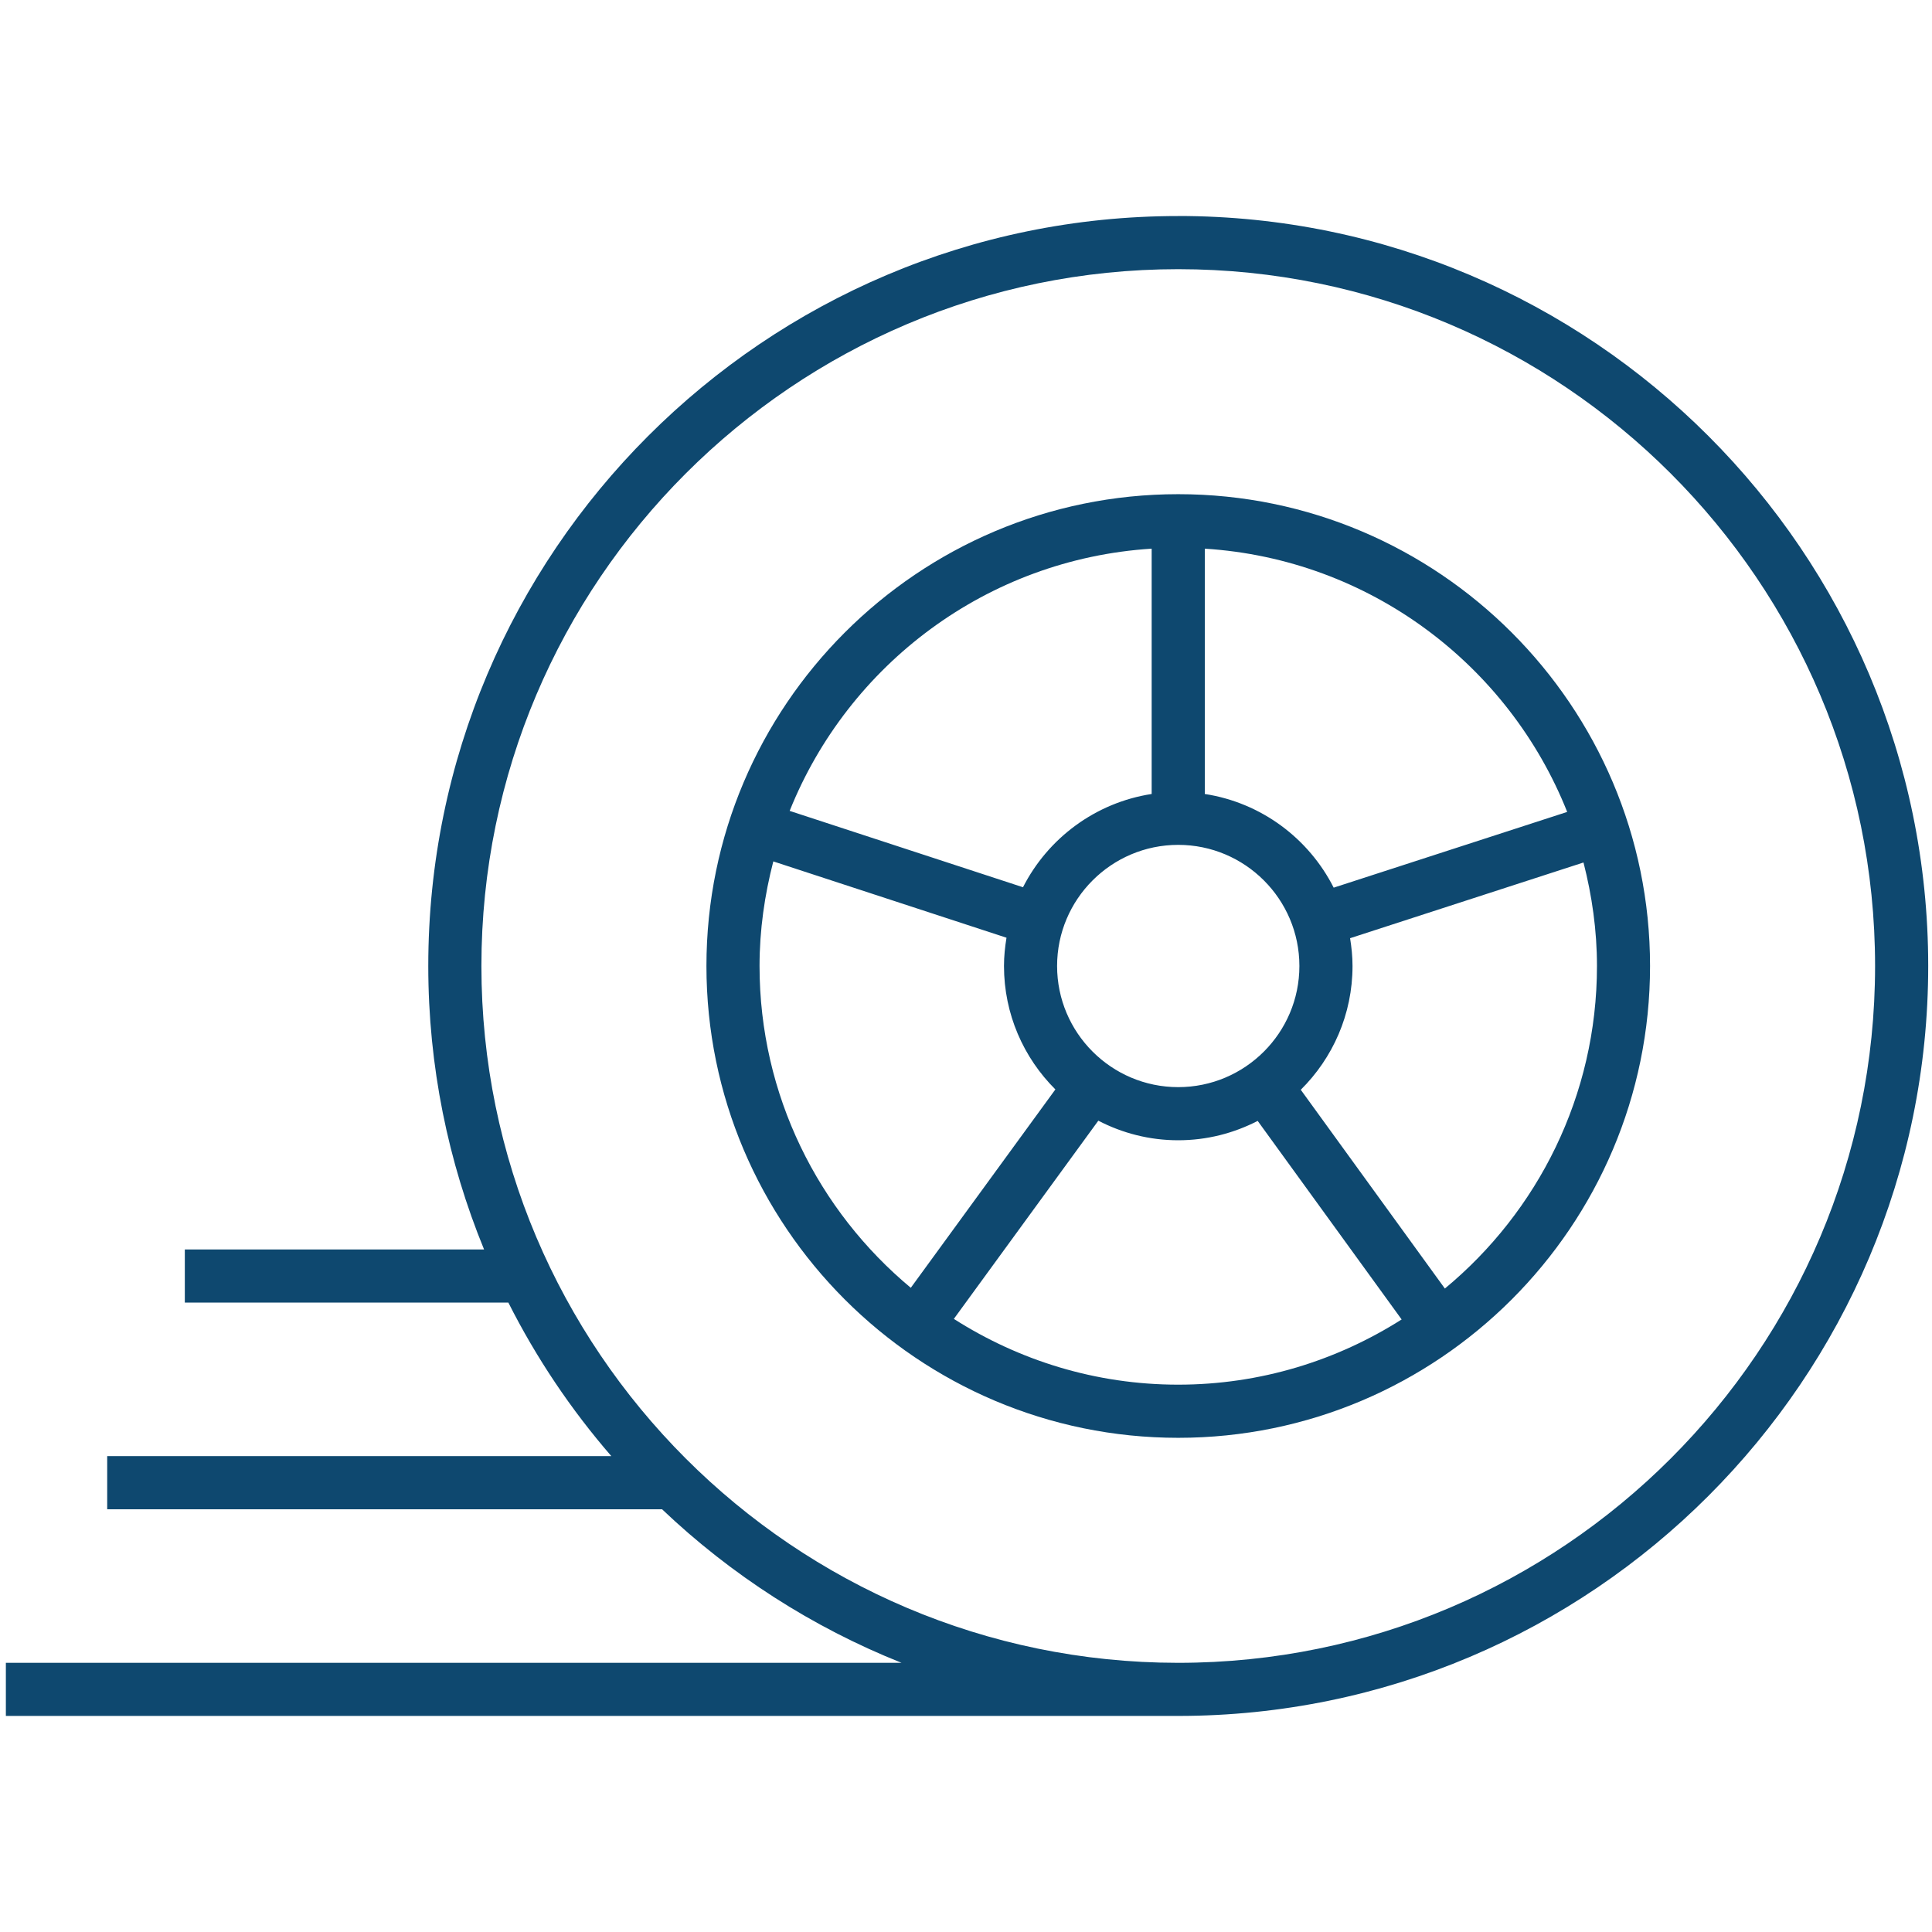
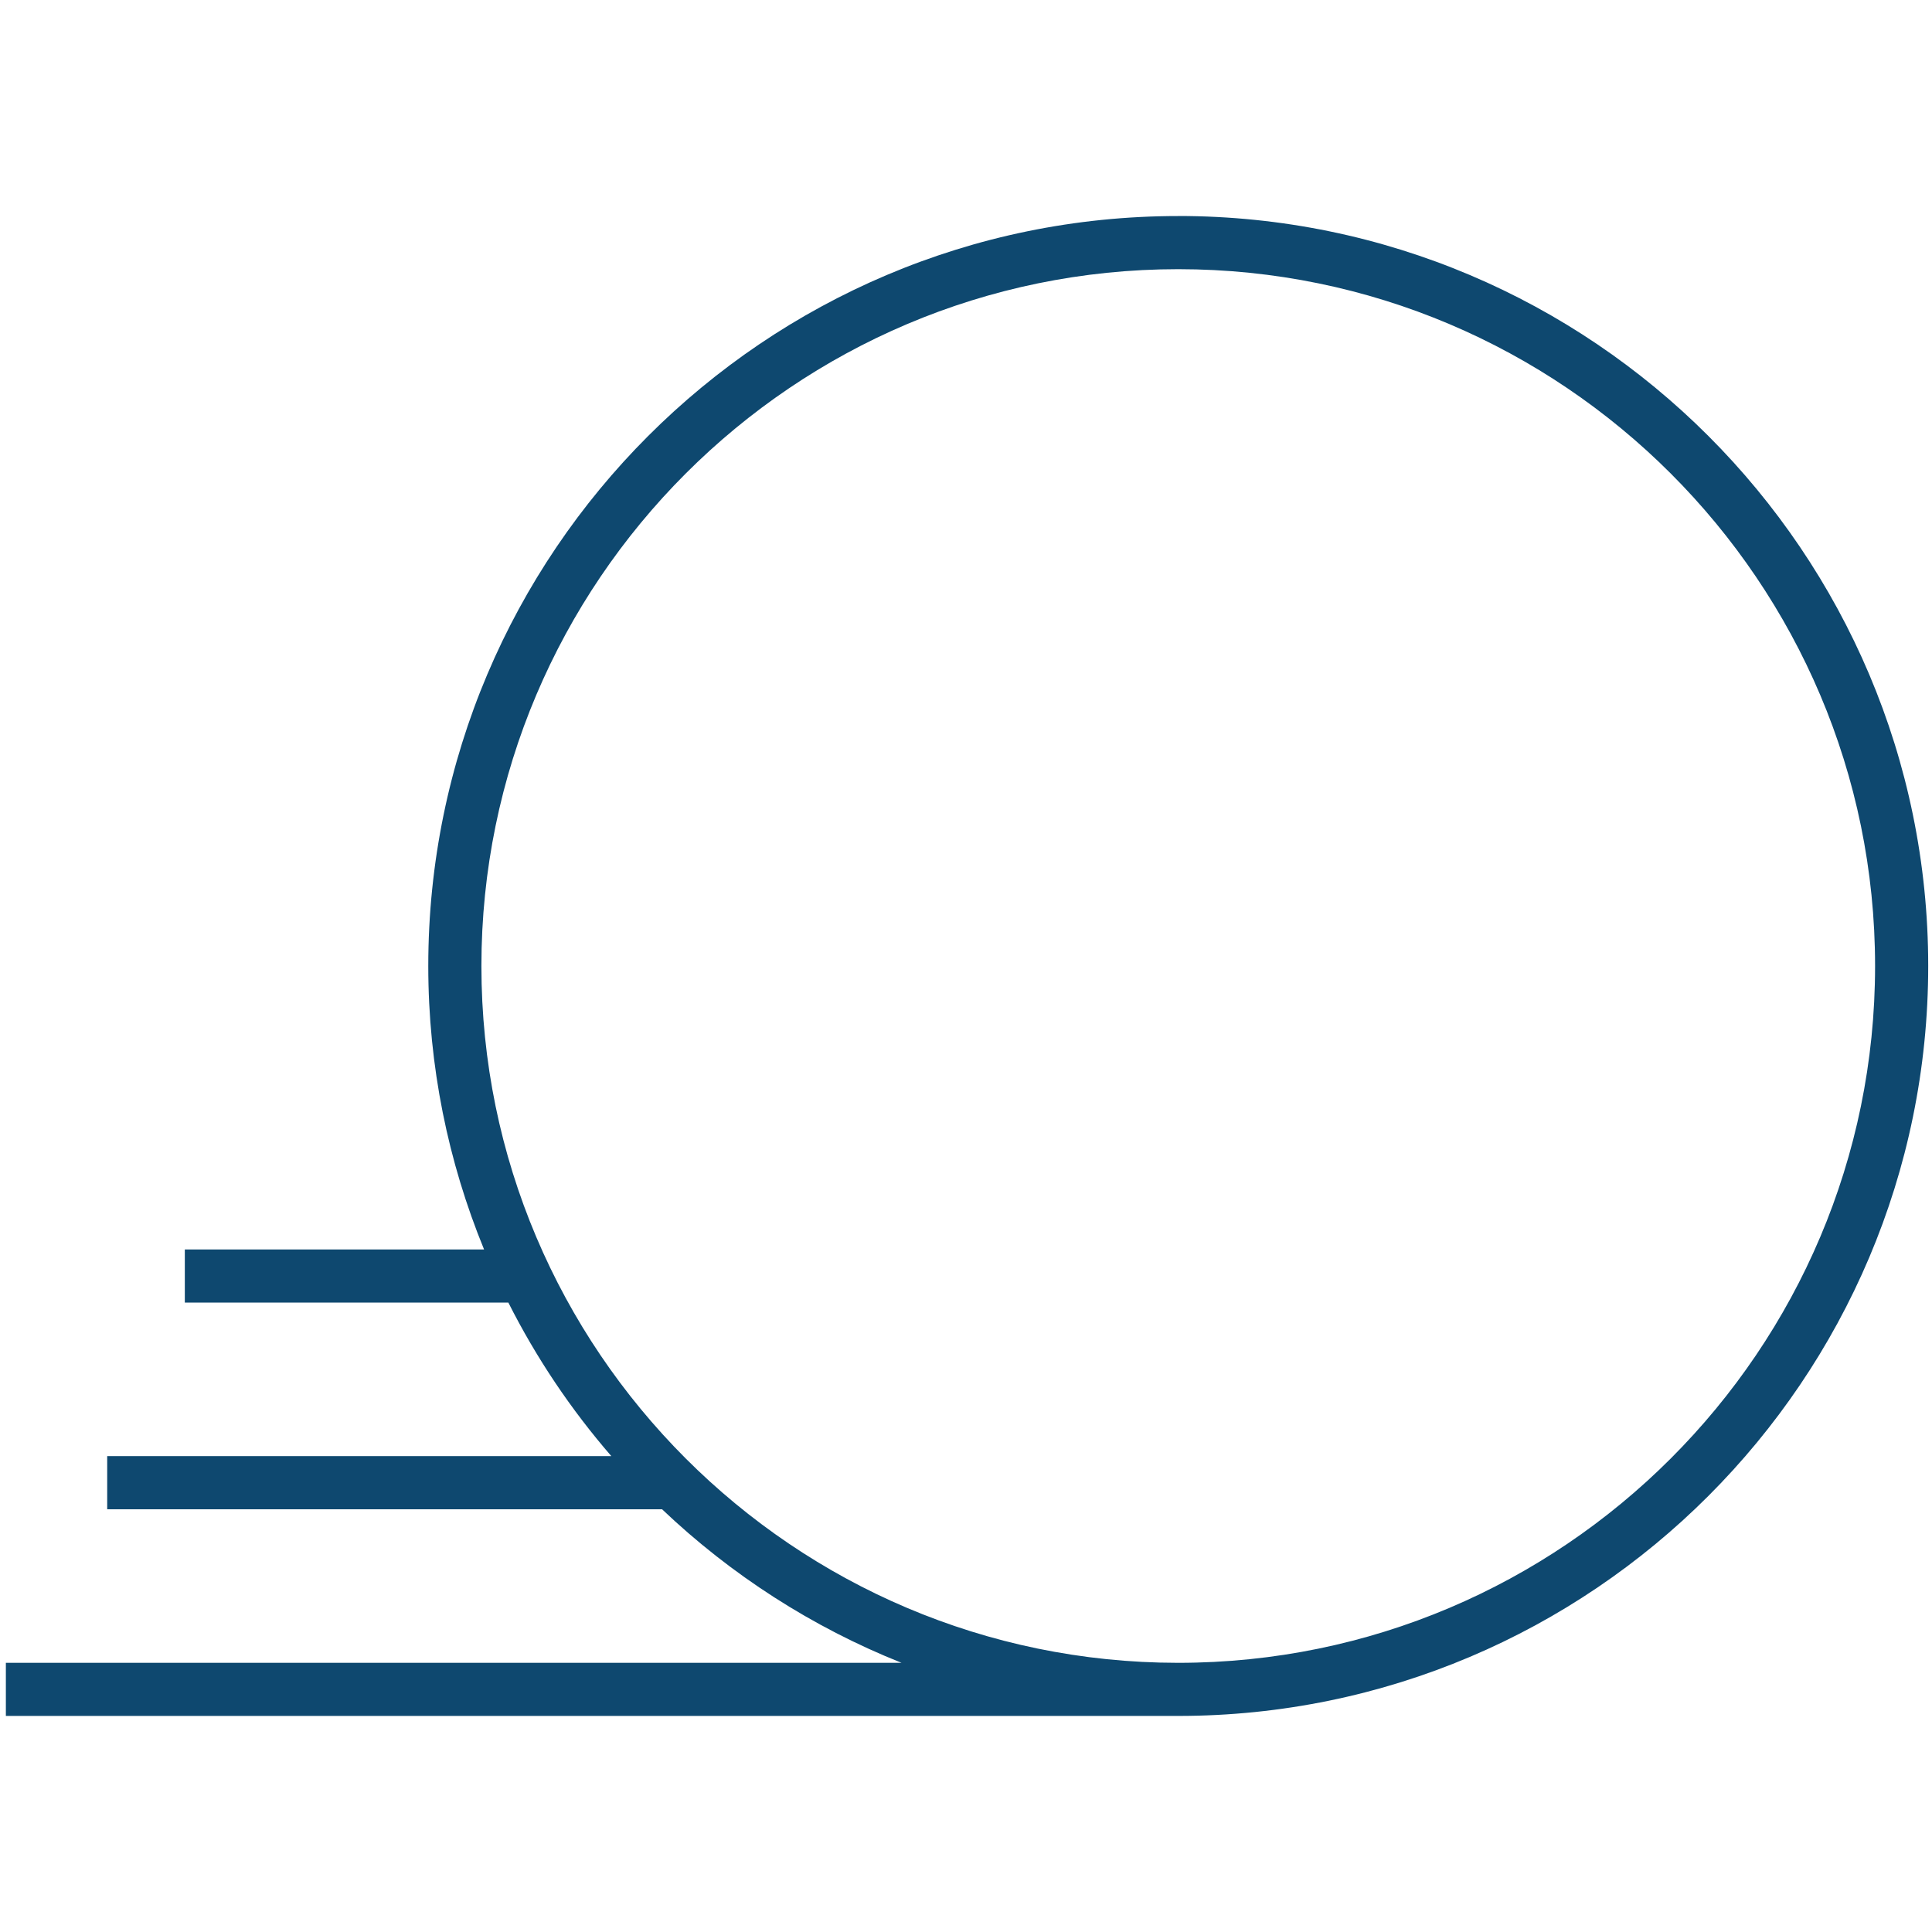
<svg xmlns="http://www.w3.org/2000/svg" id="Capa_1" version="1.1" viewBox="0 0 80 80">
  <defs>
    <style>
      .st0 {
        fill: #0e486f;
      }
    </style>
  </defs>
  <path class="st0" d="M48.788,8.946c-17.123,0-31.054,13.931-31.054,31.054,0,4.152.825,8.114,2.31,11.737H7.653v2.2h13.397c1.159,2.297,2.594,4.431,4.264,6.358H4.439v2.2h22.975c2.848,2.707,6.205,4.879,9.915,6.358H.243v2.2h48.526c.006,0,.013 0.0.019 0,17.124,0,31.055-13.931,31.055-31.055s-13.931-31.054-31.055-31.054ZM48.788,68.854v-0h-.019c-15.901-.01-28.835-12.95-28.835-28.854,0-15.91,12.944-28.854,28.854-28.854,15.911,0,28.855,12.944,28.855,28.854,0,15.911-12.944,28.854-28.855,28.854Z" />
-   <path class="st0" d="M48.788,20.463c-10.772,0-19.536,8.764-19.536,19.537s8.764,19.537,19.536,19.537c10.773,0,19.537-8.764,19.537-19.537s-8.764-19.537-19.537-19.537ZM64.894,33.62l-9.669,3.136c-1.032-2.039-2.999-3.519-5.337-3.879v-10.158c6.827.432,12.587,4.818,15.006,10.901ZM48.788,45.016c-2.766,0-5.016-2.25-5.016-5.016,0-2.766,2.25-5.016,5.016-5.016s5.017,2.25,5.017,5.016c0,2.766-2.251,5.016-5.017,5.016ZM47.688,22.719v10.158c-2.331.359-4.294,1.832-5.328,3.862l-9.662-3.162c2.429-6.061,8.178-10.427,14.99-10.858ZM31.451,40c0-1.498.211-2.944.57-4.331l9.656,3.16c-.063.382-.104.771-.104,1.17,0,1.995.814,3.804,2.128,5.112l-5.987,8.214c-3.823-3.183-6.263-7.973-6.263-13.325ZM39.497,54.612l5.982-8.207c.992.515,2.116.811,3.308.811,1.186,0,2.303-.293,3.291-.802l5.961,8.222c-2.681,1.701-5.849,2.7-9.252,2.7-3.419,0-6.602-1.008-9.291-2.724ZM59.829,53.356l-5.967-8.231c1.322-1.309,2.143-3.122,2.143-5.125,0-.393-.04-.775-.101-1.151l9.665-3.135c.351,1.373.558,2.804.558,4.285,0,5.368-2.454,10.174-6.297,13.356Z" />
</svg>